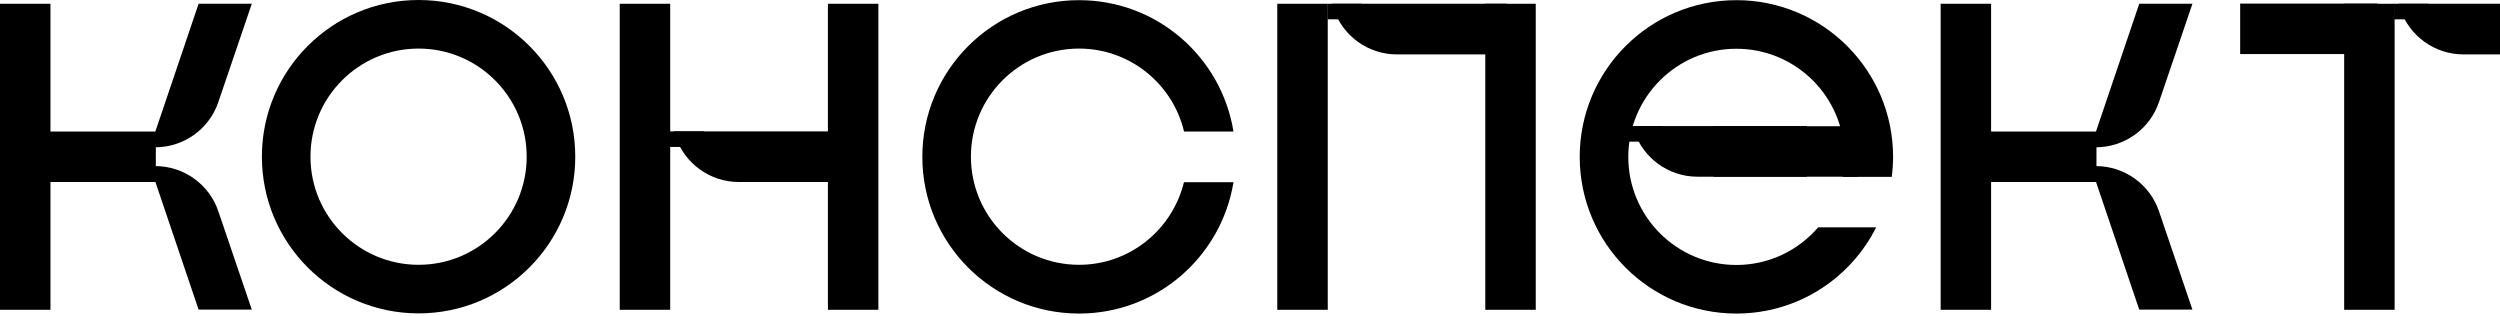
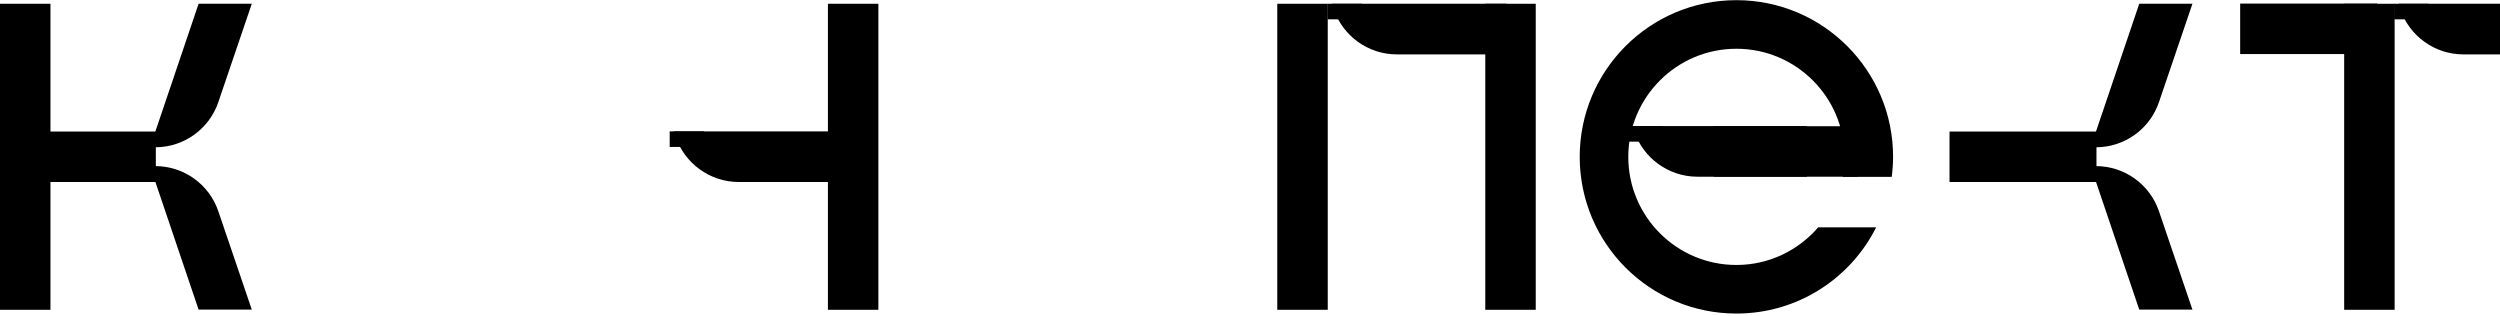
<svg xmlns="http://www.w3.org/2000/svg" width="237" height="30" viewBox="0 0 237 30" fill="none">
  <path d="M4.784 0.357H0V29.368H4.784V0.357Z" fill="black" />
  <path d="M14.773 17.254V12.47H0.844V17.254H14.773Z" fill="black" />
  <path d="M18.827 0.357L14.222 13.962H14.724C17.433 13.962 19.849 12.227 20.708 9.649L23.87 0.357H18.827Z" fill="black" />
  <path d="M18.827 29.351L14.222 15.746H14.724C17.433 15.746 19.849 17.481 20.708 20.059L23.87 29.351H18.827Z" fill="black" />
-   <path d="M188.756 0.357H183.973V29.368H188.756V0.357Z" fill="black" />
  <path d="M198.745 17.254V12.47H184.815V17.254H198.745Z" fill="black" />
  <path d="M202.8 0.357L198.194 13.962H198.697C201.405 13.962 203.821 12.227 204.681 9.649L207.843 0.357H202.8Z" fill="black" />
  <path d="M202.8 29.351L198.194 15.746H198.697C201.405 15.746 203.821 17.481 204.681 20.059L207.843 29.351H202.8Z" fill="black" />
  <path d="M227.011 0.357H222.228V29.368H227.011V0.357Z" fill="black" />
  <path d="M225.373 5.124V0.34L212.368 0.34V5.124L225.373 5.124Z" fill="black" />
  <path d="M230.222 1.832V0.357L226.962 0.357V1.832L230.222 1.832Z" fill="black" />
  <path d="M237 0.357H227.367L227.529 0.827C228.389 3.405 230.805 5.157 233.529 5.157H237V0.357Z" fill="black" />
  <path d="M125.87 0.357H121.086V29.368H125.87V0.357Z" fill="black" />
  <path d="M145.588 0.357H140.805V29.368H145.588V0.357Z" fill="black" />
  <path d="M129.112 1.832V0.357L125.853 0.357V1.832L129.112 1.832Z" fill="black" />
  <path d="M142.799 0.357H126.259L126.421 0.827C127.28 3.405 129.697 5.157 132.421 5.157H142.799V0.357Z" fill="black" />
-   <path d="M39.681 0C31.476 0 24.827 6.649 24.827 14.854C24.827 23.06 31.476 29.708 39.681 29.708C47.887 29.708 54.535 23.06 54.535 14.854C54.535 6.649 47.887 0 39.681 0ZM39.681 25.103C34.022 25.103 29.433 20.514 29.433 14.854C29.433 9.195 34.022 4.605 39.681 4.605C45.341 4.605 49.93 9.195 49.93 14.854C49.93 20.514 45.341 25.103 39.681 25.103Z" fill="black" />
-   <path d="M112.248 17.238C111.162 21.746 107.124 25.103 102.292 25.103C96.632 25.103 92.043 20.514 92.043 14.854C92.043 9.195 96.632 4.605 102.292 4.605C107.124 4.605 111.178 7.962 112.248 12.47H116.935C115.784 5.4 109.686 0.016 102.292 0.016C94.086 0.016 87.438 6.665 87.438 14.87C87.438 23.076 94.086 29.725 102.292 29.725C109.686 29.725 115.784 24.325 116.935 17.27H112.248V17.238Z" fill="black" />
  <path d="M172.379 21.535C170.498 23.724 167.725 25.119 164.611 25.119C158.951 25.119 154.362 20.53 154.362 14.87C154.362 9.211 158.951 4.622 164.611 4.622C170.27 4.622 174.86 9.211 174.86 14.87C174.86 15.519 174.795 16.151 174.681 16.768H179.335C179.416 16.151 179.465 15.519 179.465 14.87C179.465 6.665 172.816 0.016 164.611 0.016C156.406 0.016 149.757 6.665 149.757 14.87C149.757 23.076 156.406 29.725 164.611 29.725C170.416 29.725 175.427 26.4 177.86 21.552H172.379V21.535Z" fill="black" />
  <path d="M176.125 16.751V11.967H162.455V16.751H176.125Z" fill="black" />
  <path d="M157.622 13.427V11.952H154.363V13.427H157.622Z" fill="black" />
  <path d="M171.293 11.952H154.752L154.914 12.422C155.774 15 158.19 16.752 160.914 16.752H171.293V11.952Z" fill="black" />
-   <path d="M63.535 0.357H58.751V29.368H63.535V0.357Z" fill="black" />
  <path d="M83.27 0.357H78.486V29.368H83.27V0.357Z" fill="black" />
  <path d="M66.745 13.93V12.454H63.486V13.93H66.745Z" fill="black" />
  <path d="M80.416 12.454H63.875L64.037 12.924C64.897 15.503 67.313 17.254 70.037 17.254H80.416V12.454Z" fill="black" />
</svg>